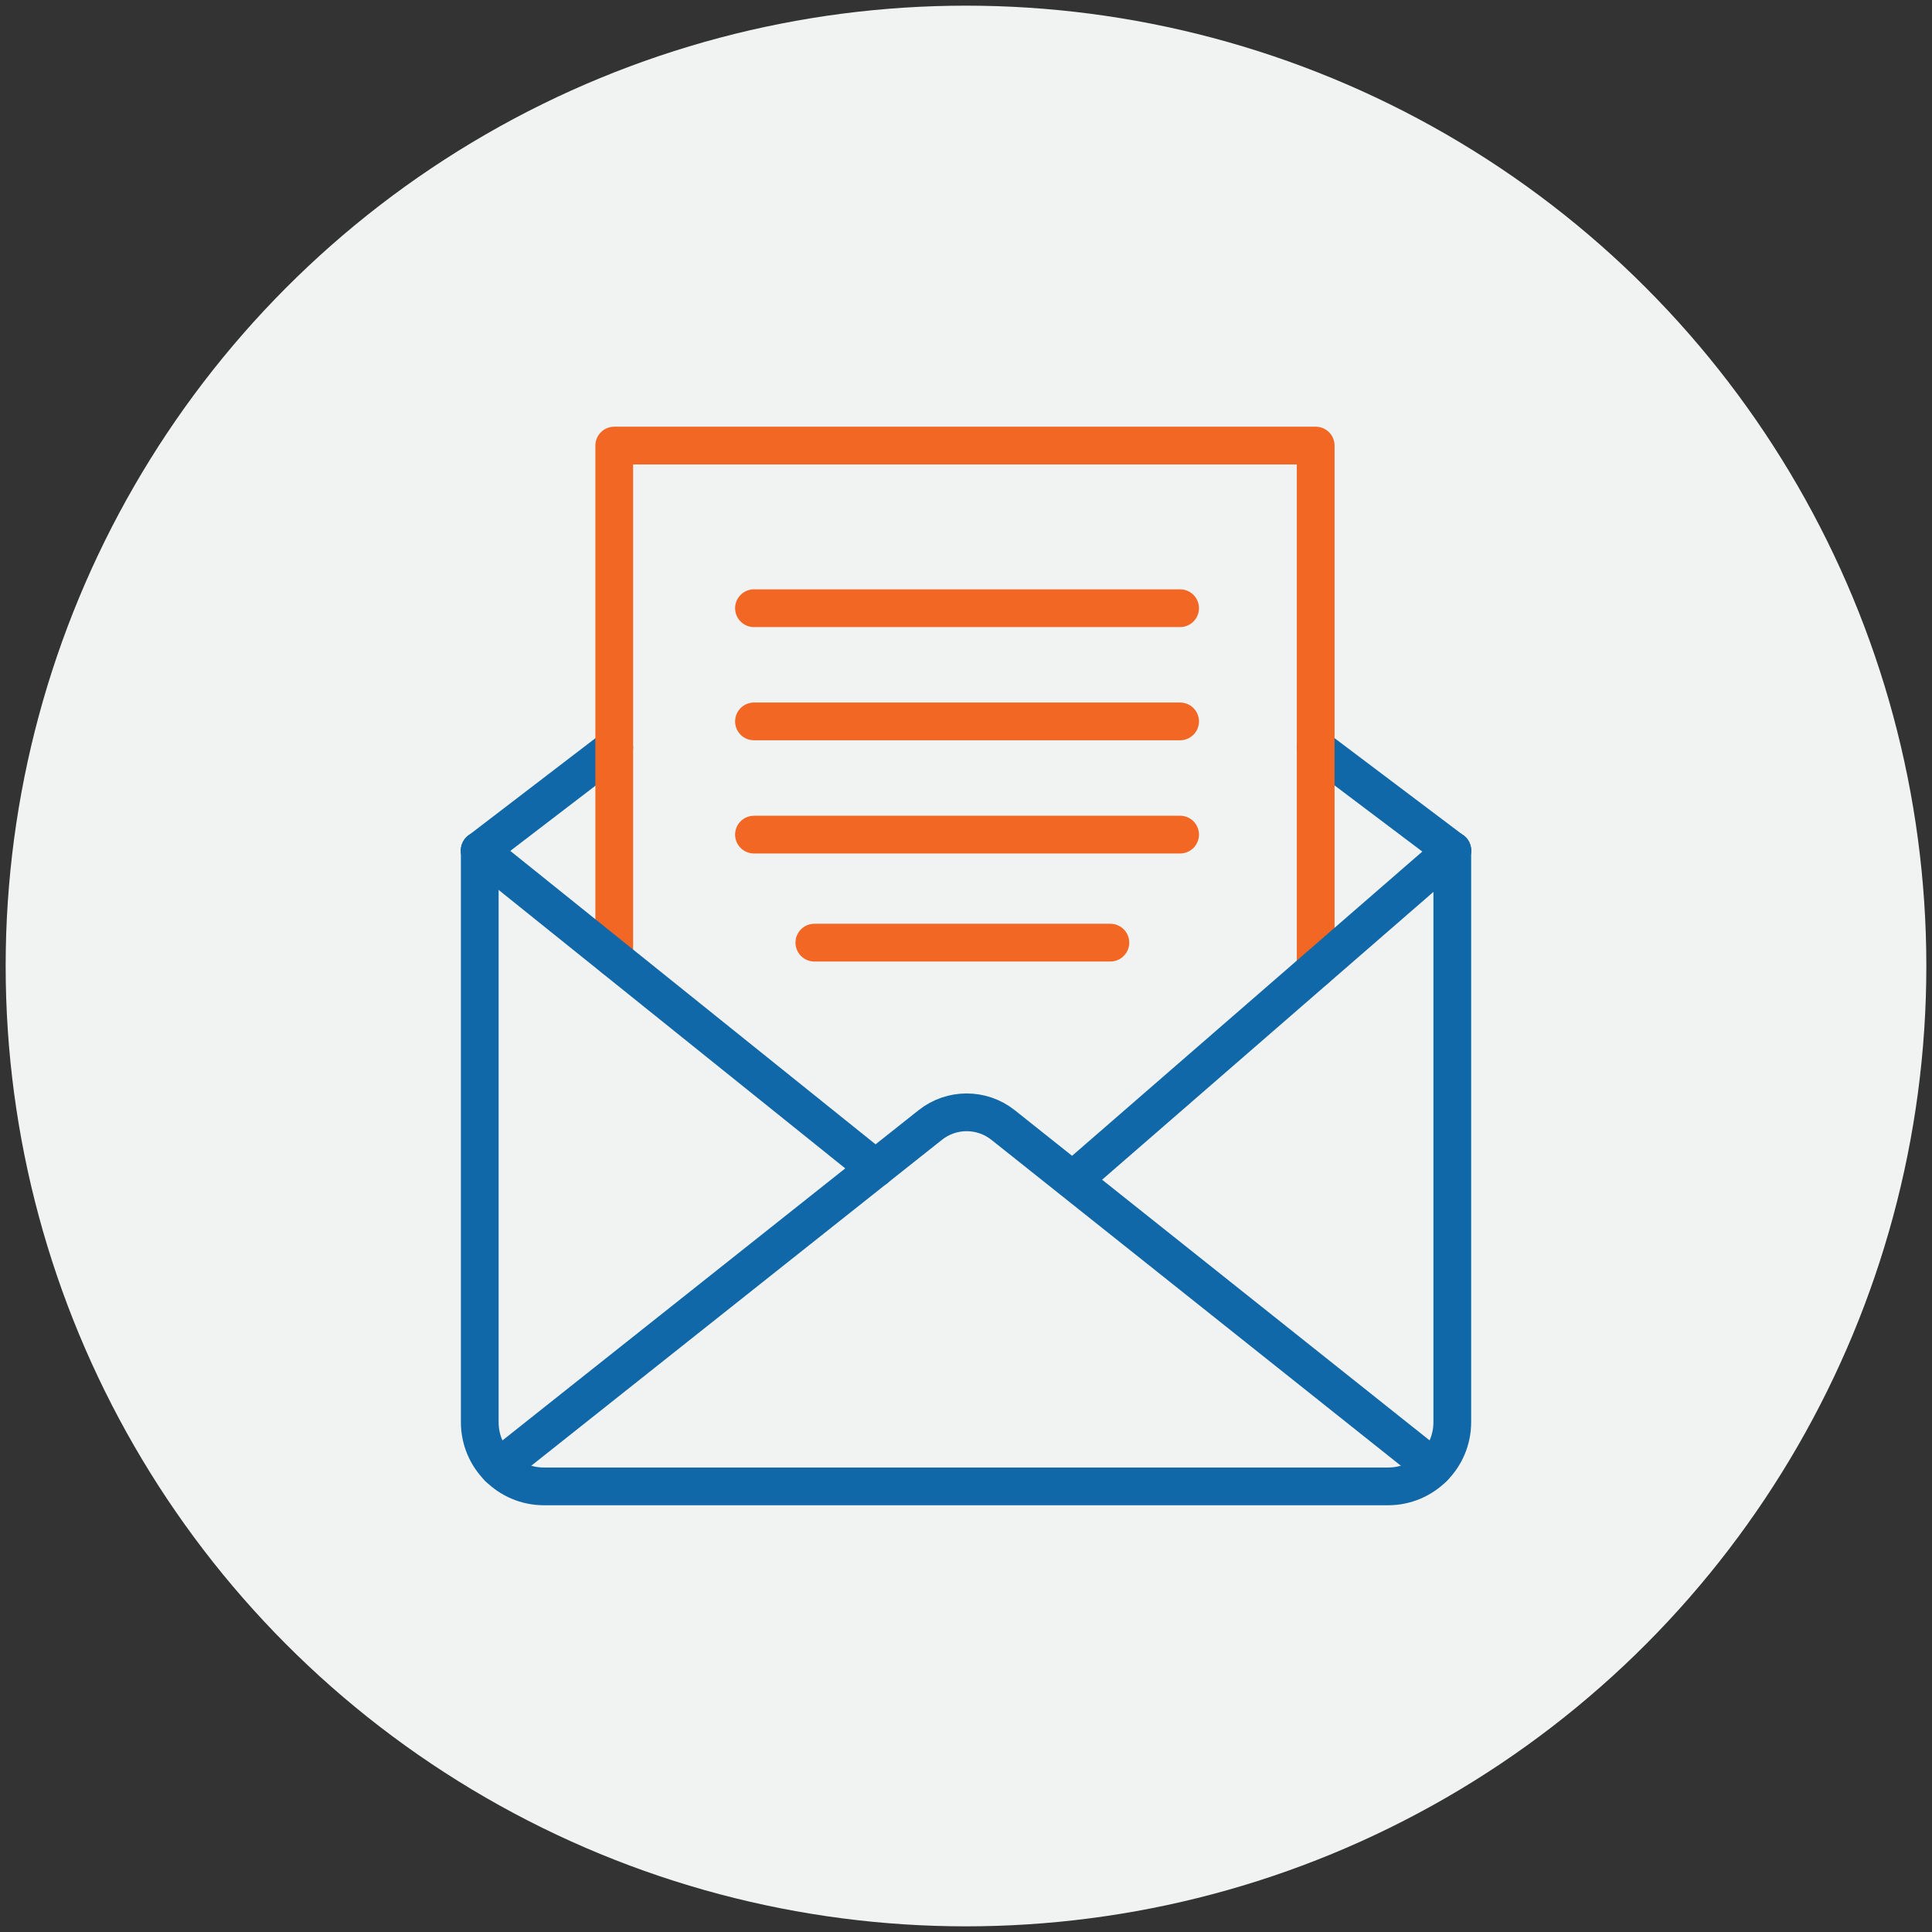
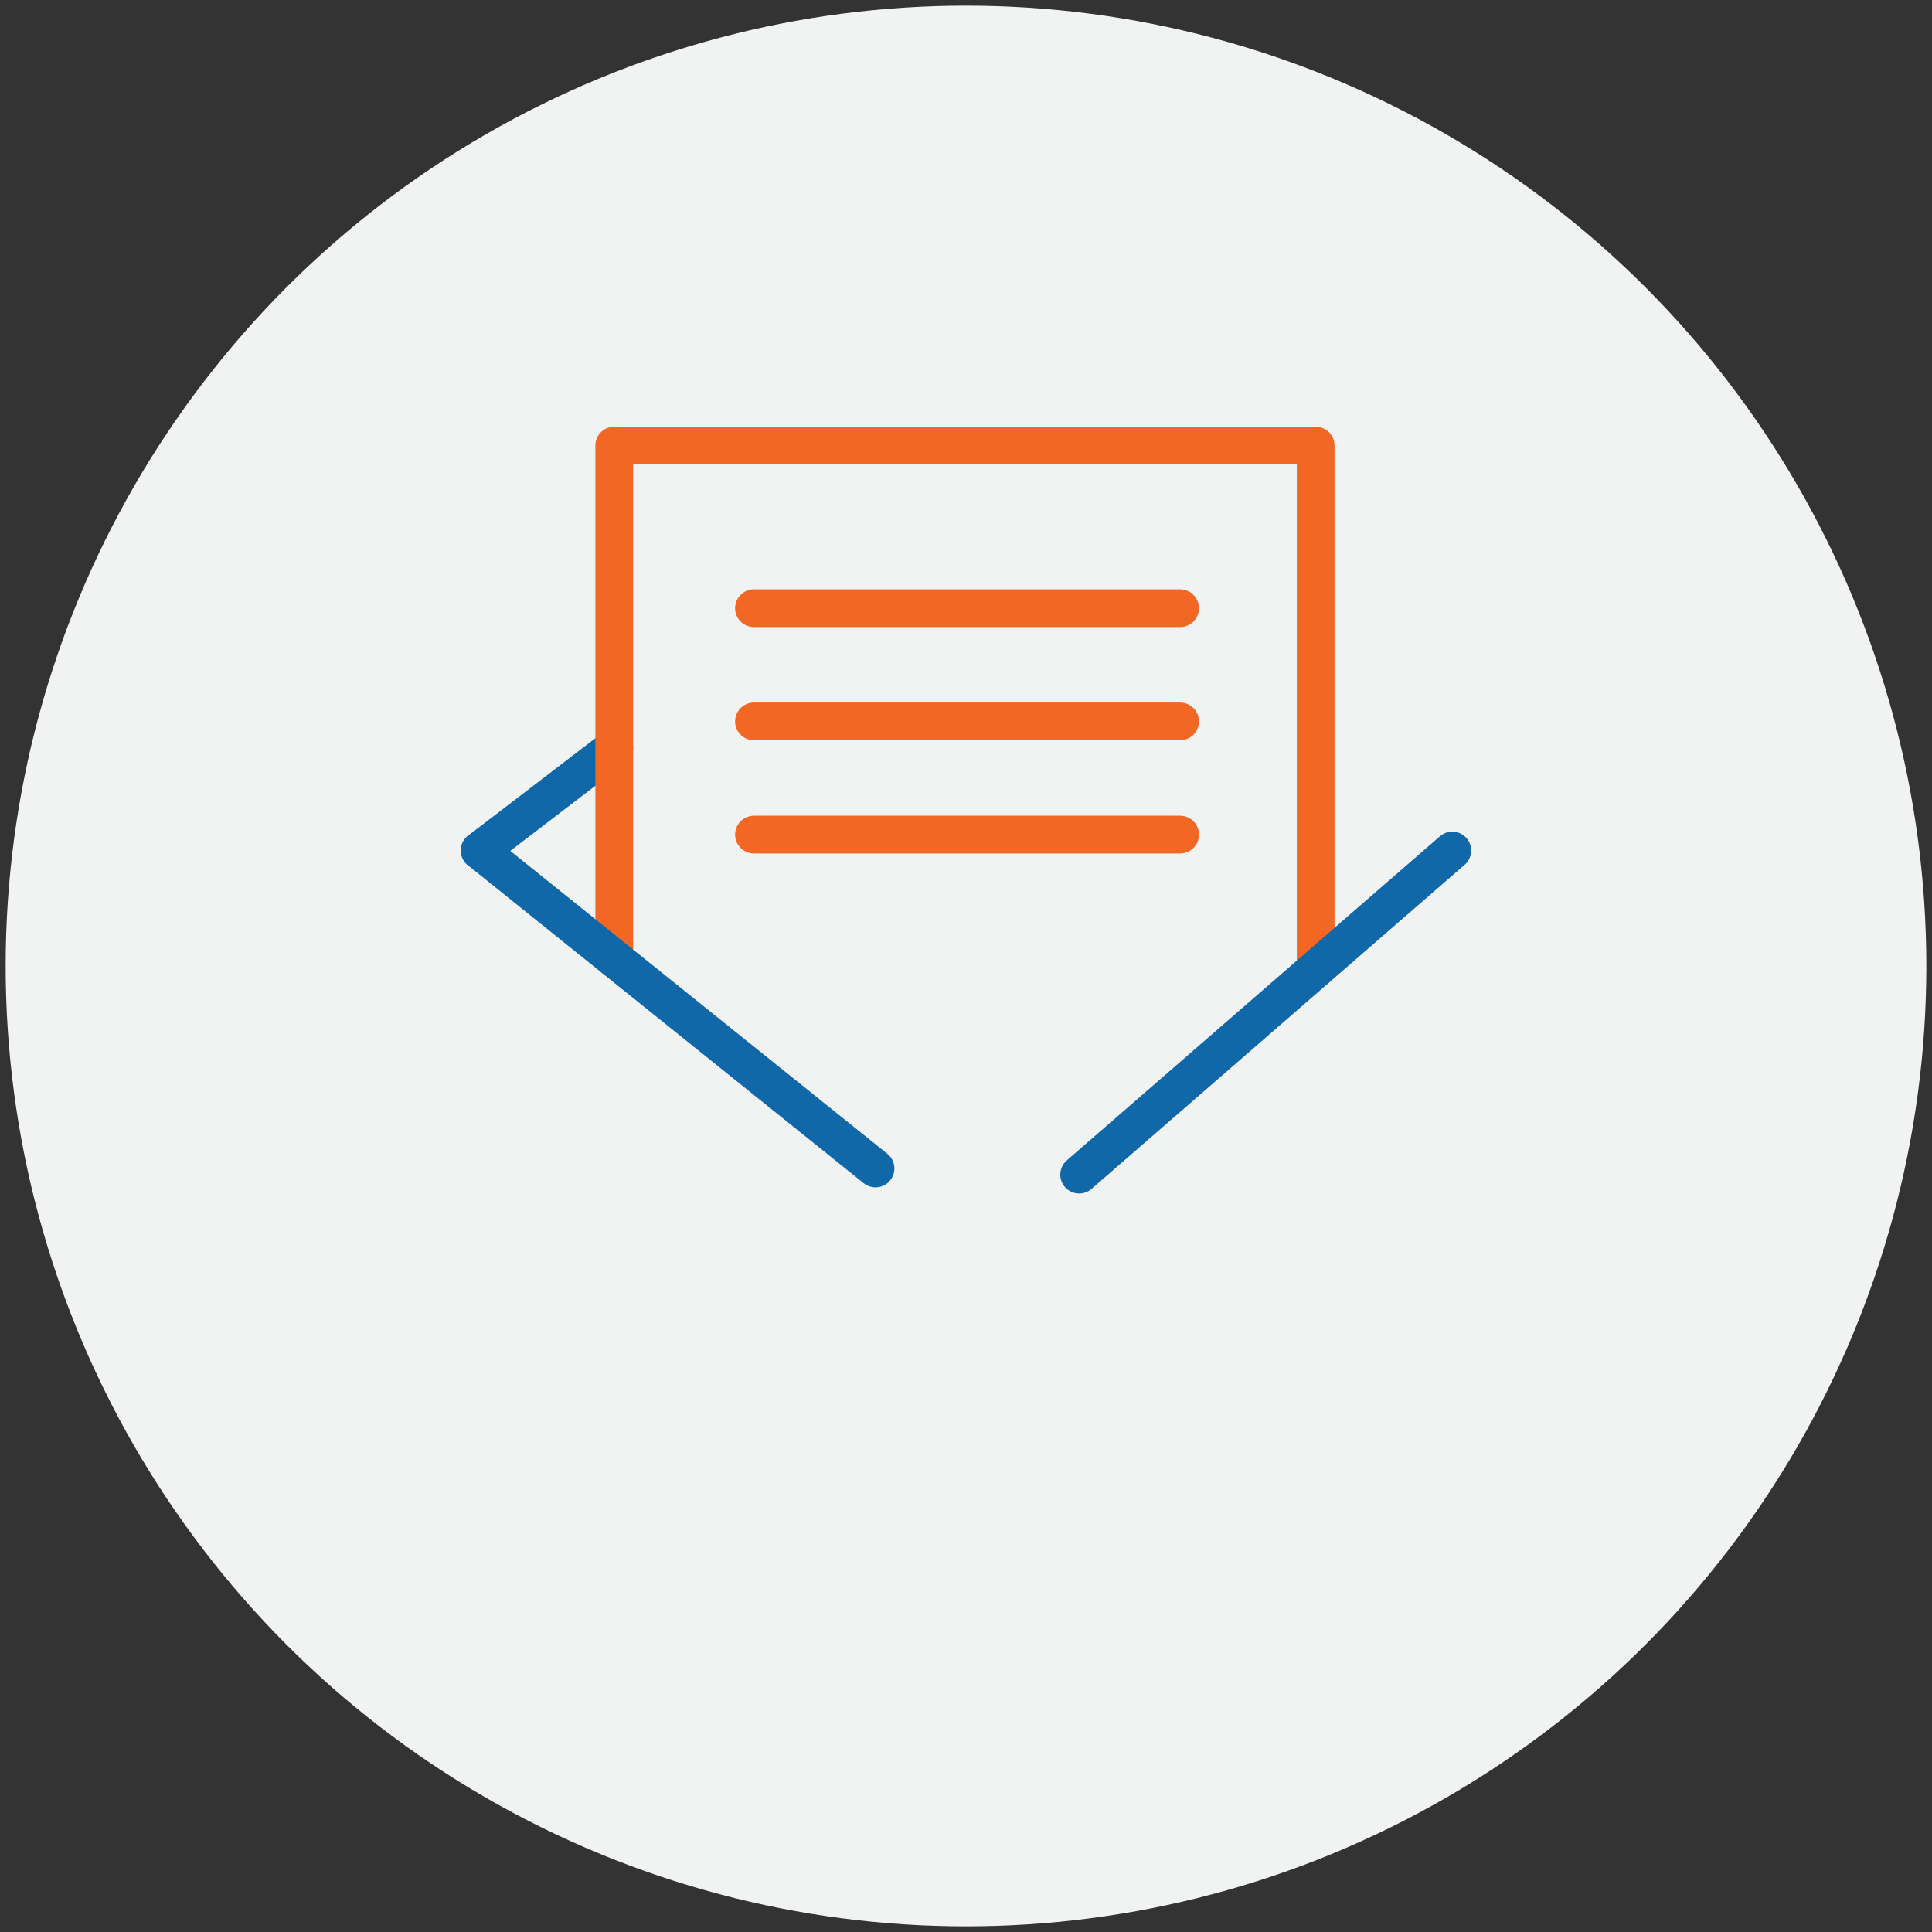
<svg xmlns="http://www.w3.org/2000/svg" id="Layer_1" data-name="Layer 1" viewBox="0 0 512 512">
  <rect x="0" y="0" width="512" height="512" fill="#333333" stroke="none" />
  <defs>
    <style>
      .cls-1 {
        stroke: #1168a8;
        stroke-miterlimit: 10;
      }

      .cls-1, .cls-2 {
        fill: none;
        stroke-linecap: round;
        stroke-width: 10px;
      }

      .cls-2 {
        stroke: #f26723;
        stroke-linejoin: round;
      }

      .cls-3 {
        fill: #f1f2f2;
        stroke-width: 0px;
      }
    </style>
  </defs>
  <circle class="cls-3" cx="256" cy="256" r="254.5" />
  <g>
    <line class="cls-1" x1="127.13" y1="225.4" x2="162.78" y2="198.11" />
-     <line class="cls-1" x1="384.87" y1="225.4" x2="348.67" y2="198.11" />
-     <path class="cls-1" d="m384.87,225.4v151.49c0,9.4-7.62,17.02-17.02,17.02h-223.69c-9.4,0-17.02-7.62-17.02-17.02v-151.49" />
-     <path class="cls-1" d="m132.12,388.93l114.41-90.79c5.66-4.49,13.66-4.48,19.31.01l114.04,90.77" />
    <polyline class="cls-2" points="162.78 254.04 162.78 118.08 348.67 118.08 348.67 256.85" />
    <line class="cls-2" x1="199.81" y1="221.18" x2="312.74" y2="221.18" />
    <line class="cls-2" x1="199.81" y1="191.18" x2="312.74" y2="191.18" />
    <line class="cls-2" x1="199.81" y1="161.18" x2="312.74" y2="161.18" />
-     <line class="cls-2" x1="215.81" y1="249.81" x2="294.26" y2="249.81" />
    <line class="cls-1" x1="384.87" y1="225.4" x2="285.99" y2="311.29" />
    <line class="cls-1" x1="127.13" y1="225.4" x2="232.02" y2="309.66" />
  </g>
</svg>